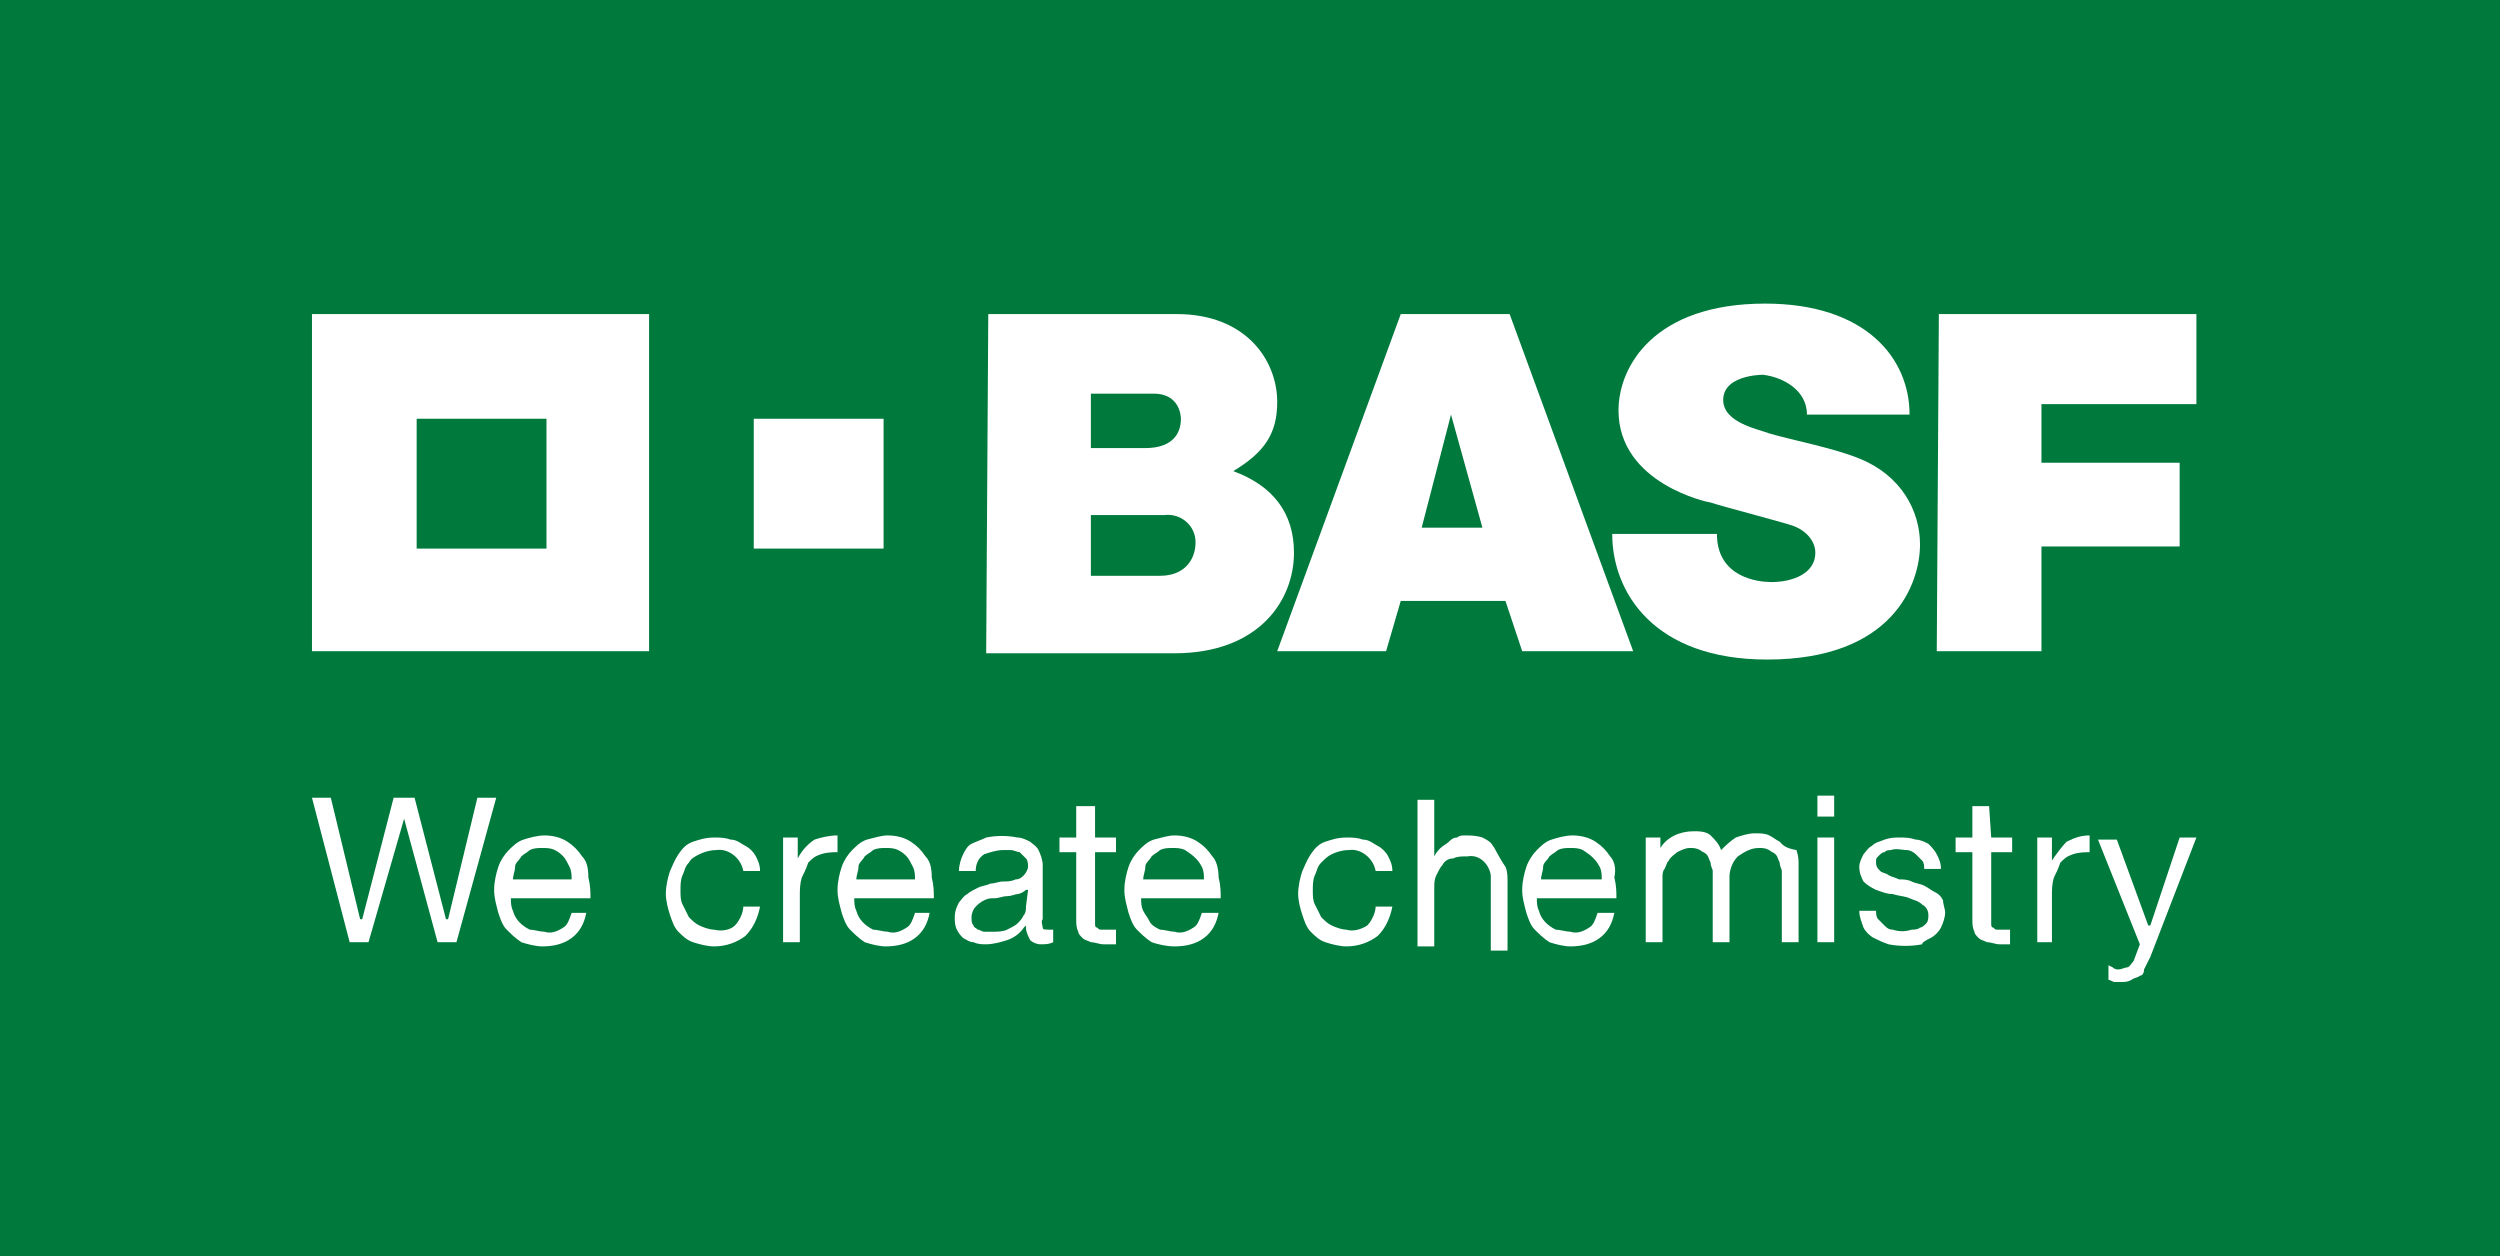
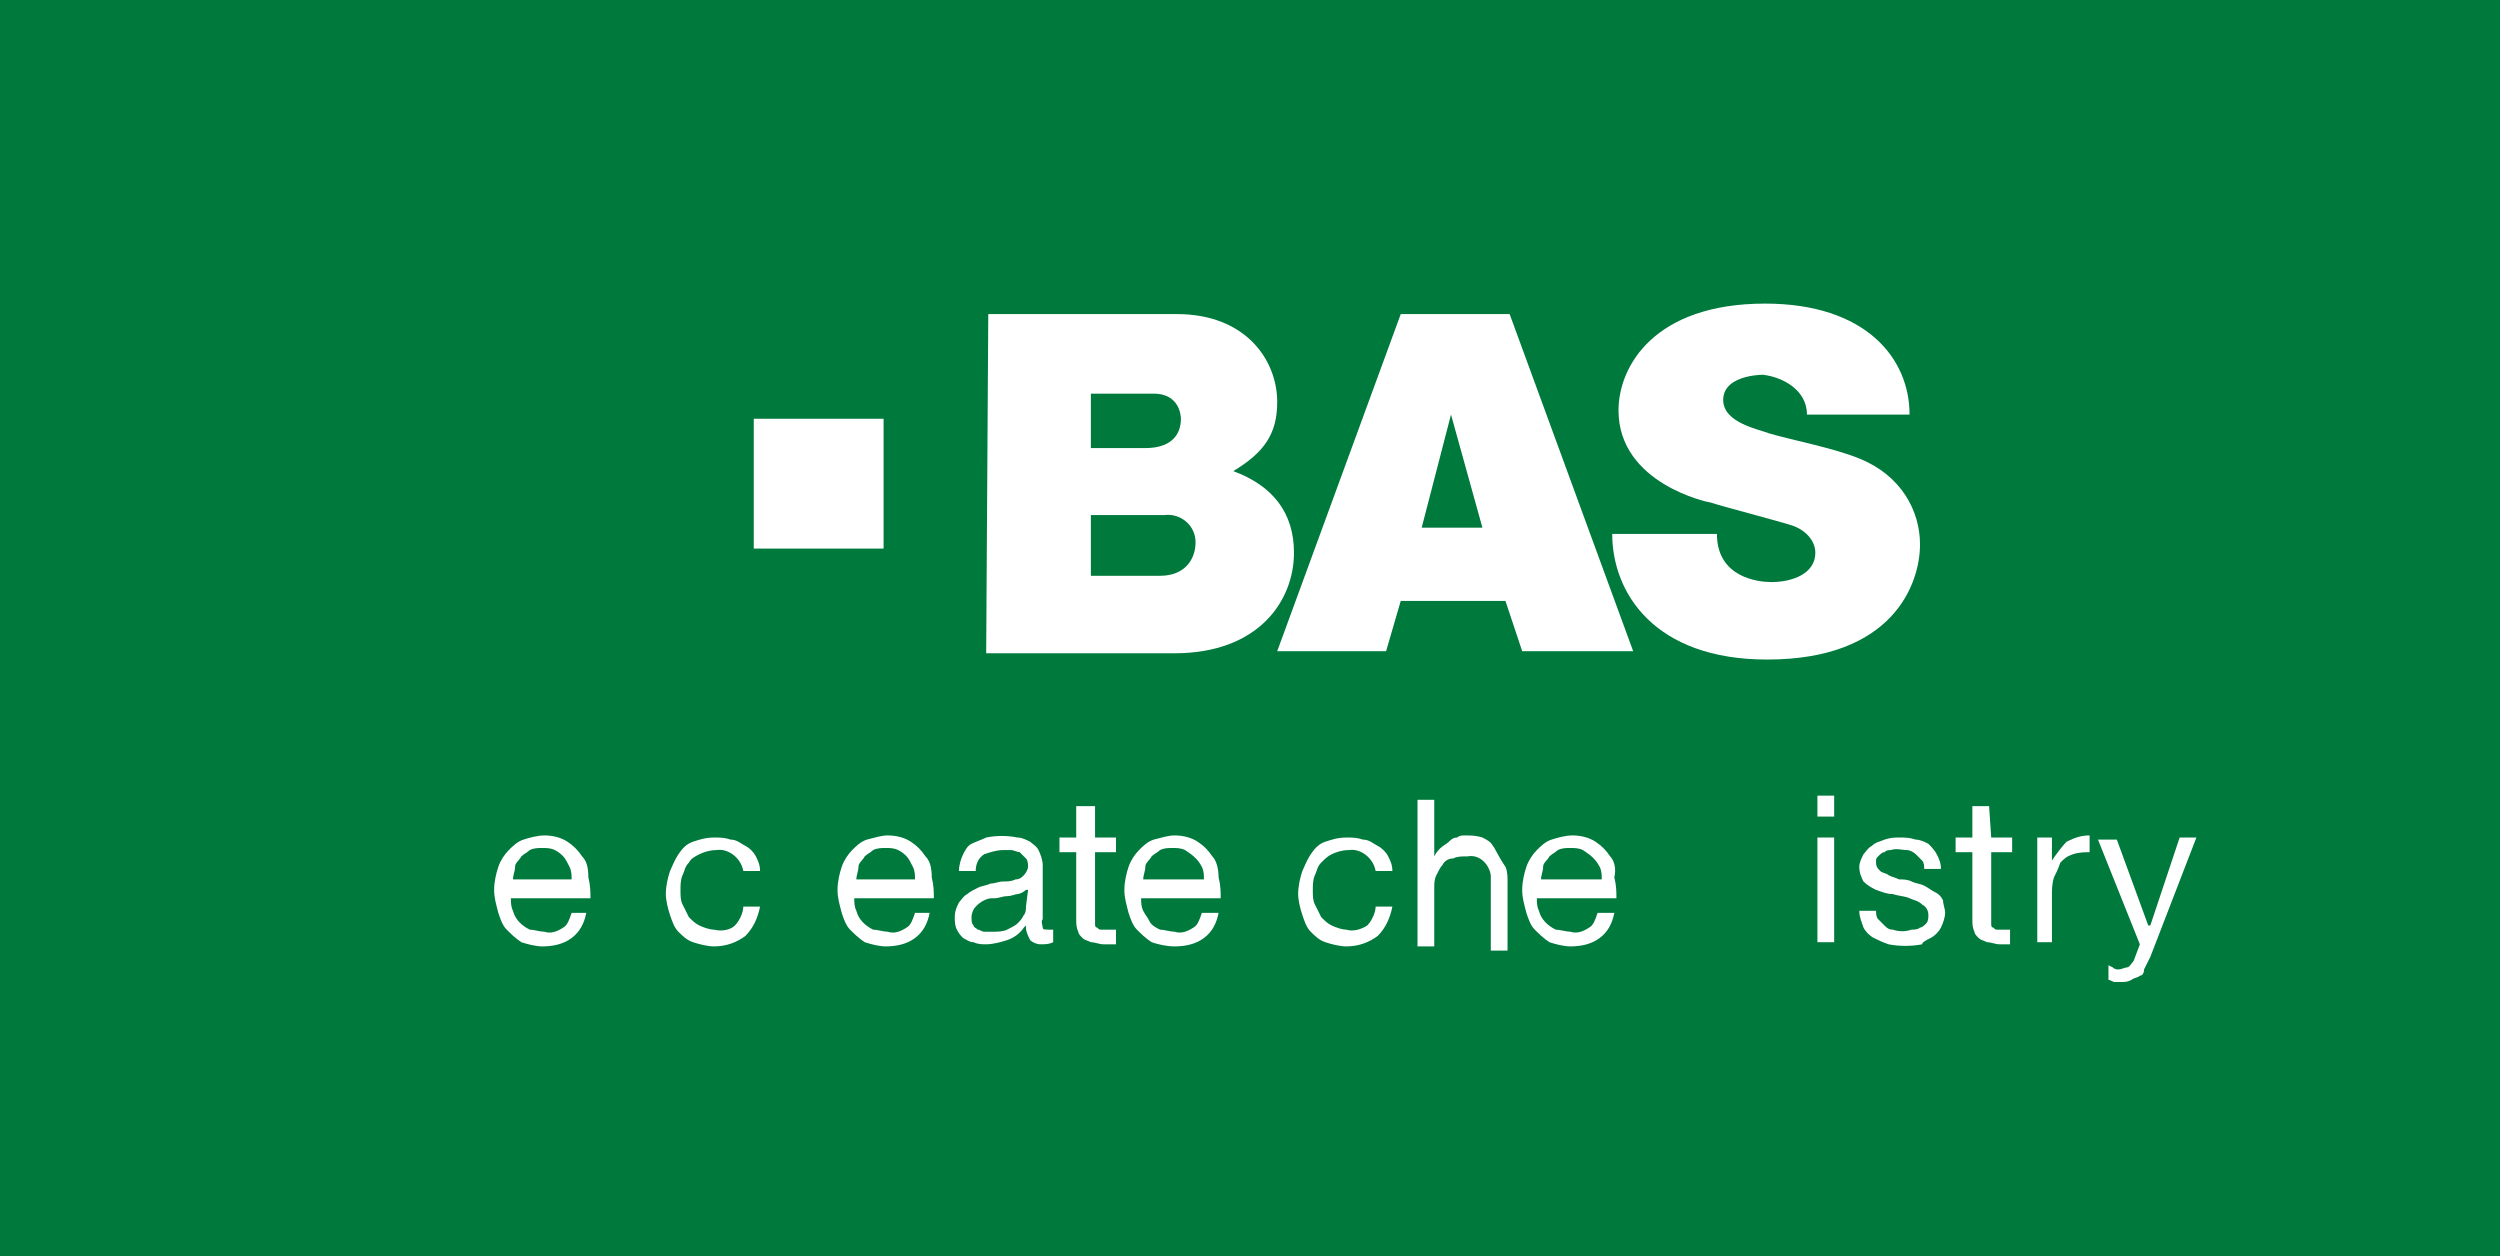
<svg xmlns="http://www.w3.org/2000/svg" version="1.1" id="Ebene_1" x="0px" y="0px" width="119.4px" height="60px" viewBox="0 0 119.4 60" style="enable-background:new 0 0 119.4 60;" xml:space="preserve">
  <style type="text/css"> .st0{fill:#00793D;} .st1{fill:#FFFFFF;} </style>
  <g id="Ebene_2_00000173135971708928519060000006873416058094359969_"> </g>
  <g>
    <rect class="st0" width="119.4" height="60" />
-     <path class="st1" d="M14.9,15v16.1H31V15H14.9z M26.1,26.2h-6.2V20h6.2L26.1,26.2L26.1,26.2z" />
    <rect x="36" y="20" class="st1" width="6.2" height="6.2" />
    <path class="st1" d="M47.2,15h9c3.3,0,4.8,2.2,4.8,4.2c0,1.5-0.6,2.4-2.1,3.3c1.9,0.7,2.9,2,2.9,3.9c0,2.3-1.7,4.8-5.7,4.8h-9 L47.2,15z M52.1,27.5h3.3c1.2,0,1.7-0.8,1.7-1.6c0-0.8-0.7-1.4-1.5-1.3c0,0,0,0-0.1,0h-3.4L52.1,27.5L52.1,27.5z M52.1,21.4h2.6 c1.2,0,1.7-0.6,1.7-1.4c0-0.2-0.1-1.2-1.3-1.2h-3V21.4z" />
    <path class="st1" d="M66.9,15h5.2L78,31.1h-5.3l-0.8-2.4h-5l-0.7,2.4H61L66.9,15z M69.3,19.8l-1.4,5.4h2.9L69.3,19.8z" />
    <path class="st1" d="M86.3,19.8h4.9c0-2.7-2.1-5.3-6.9-5.3c-5.3,0-7,3-7,5.1c0,3.5,4.3,4.4,4.4,4.4c0.6,0.2,3.3,0.9,3.9,1.1 c0.6,0.2,1.1,0.7,1.1,1.3c0,1-1.1,1.4-2.1,1.4c-0.6,0-2.6-0.2-2.6-2.3H77c0,2.8,2,6,7.4,6c6,0,7.3-3.6,7.3-5.5 c0-1.6-0.9-3.3-2.9-4.1c-1.2-0.5-3.3-0.9-4.3-1.2c-0.5-0.2-2.2-0.5-2.2-1.6c0-1.3,2.2-1.2,1.9-1.2C85.1,18,86.3,18.6,86.3,19.8z" />
-     <polygon class="st1" points="92.6,15 104.9,15 104.9,19.3 97.5,19.3 97.5,22.1 104.1,22.1 104.1,26.1 97.5,26.1 97.5,31.1 92.5,31.1 " />
-     <polygon class="st1" points="21.3,43.9 21.3,43.9 19.8,38.1 18.8,38.1 17.3,43.9 17.2,43.9 17.2,43.9 15.8,38.1 14.9,38.1 16.7,45 17.6,45 19.3,39.1 19.3,39.1 19.3,39.1 20.9,45 21.8,45 23.7,38.1 22.8,38.1 21.4,43.9 " />
    <path class="st1" d="M27.8,40.9c-0.2-0.3-0.4-0.5-0.7-0.7c-0.3-0.2-0.7-0.3-1.1-0.3c-0.3,0-0.7,0.1-1,0.2c-0.3,0.1-0.5,0.3-0.7,0.5 c-0.2,0.2-0.4,0.5-0.5,0.8c-0.1,0.3-0.2,0.7-0.2,1.1s0.1,0.7,0.2,1.1c0.1,0.3,0.2,0.6,0.4,0.8c0.2,0.2,0.4,0.4,0.7,0.6 c0.3,0.1,0.7,0.2,1,0.2c0.5,0,1-0.1,1.4-0.4c0.4-0.3,0.6-0.7,0.7-1.2h-0.7c-0.1,0.3-0.2,0.6-0.4,0.7c-0.3,0.2-0.6,0.3-0.9,0.2 c-0.2,0-0.5-0.1-0.7-0.1c-0.4-0.2-0.7-0.5-0.8-0.9c-0.1-0.2-0.1-0.4-0.1-0.6v0h3.8c0-0.3,0-0.6-0.1-1C28.1,41.4,28,41.1,27.8,40.9 M24.5,42L24.5,42c0-0.2,0.1-0.4,0.1-0.6s0.2-0.3,0.3-0.5c0.1-0.1,0.3-0.2,0.4-0.3c0.2-0.1,0.4-0.1,0.6-0.1c0.2,0,0.4,0,0.6,0.1 c0.2,0.1,0.3,0.2,0.4,0.3c0.1,0.1,0.2,0.3,0.3,0.5c0.1,0.2,0.1,0.4,0.1,0.6v0H24.5z" />
    <path class="st1" d="M34.1,44.4c-0.2,0-0.5-0.1-0.7-0.2c-0.2-0.1-0.3-0.2-0.5-0.4c-0.1-0.2-0.2-0.4-0.3-0.6 c-0.1-0.2-0.1-0.4-0.1-0.7c0-0.2,0-0.5,0.1-0.7c0.1-0.2,0.1-0.4,0.3-0.6c0.1-0.2,0.3-0.3,0.5-0.4c0.2-0.1,0.5-0.2,0.8-0.2 c0.6-0.1,1.2,0.4,1.3,1h0.8c0-0.3-0.1-0.5-0.2-0.7c-0.1-0.2-0.3-0.4-0.5-0.5c-0.2-0.1-0.4-0.3-0.7-0.3c-0.3-0.1-0.5-0.1-0.8-0.1 c-0.4,0-0.7,0.1-1,0.2c-0.3,0.1-0.5,0.3-0.7,0.6c-0.2,0.3-0.3,0.6-0.4,0.8c-0.1,0.3-0.2,0.7-0.2,1.1c0,0.3,0.1,0.7,0.2,1 c0.1,0.3,0.2,0.6,0.4,0.8c0.2,0.2,0.4,0.4,0.7,0.5c0.3,0.1,0.7,0.2,1,0.2c0.6,0,1.1-0.2,1.5-0.5c0.4-0.4,0.6-0.9,0.7-1.4h-0.8 c0,0.3-0.2,0.7-0.4,0.9C34.9,44.4,34.5,44.5,34.1,44.4" />
-     <path class="st1" d="M38.9,40.1c-0.3,0.2-0.6,0.5-0.8,0.9v0h0V40h-0.7v5h0.8v-2.2c0-0.3,0-0.6,0.1-0.9c0.1-0.2,0.2-0.4,0.3-0.7 c0.2-0.2,0.3-0.3,0.6-0.4c0.3-0.1,0.6-0.1,0.8-0.1v-0.8H40C39.6,39.9,39.2,40,38.9,40.1" />
    <path class="st1" d="M44.2,40.9c-0.2-0.3-0.4-0.5-0.7-0.7c-0.3-0.2-0.7-0.3-1.1-0.3c-0.3,0-0.6,0.1-1,0.2c-0.3,0.1-0.5,0.3-0.7,0.5 c-0.2,0.2-0.4,0.5-0.5,0.8c-0.1,0.3-0.2,0.7-0.2,1.1s0.1,0.7,0.2,1.1c0.1,0.3,0.2,0.6,0.4,0.8c0.2,0.2,0.4,0.4,0.7,0.6 c0.3,0.1,0.7,0.2,1,0.2c0.5,0,1-0.1,1.4-0.4c0.4-0.3,0.6-0.7,0.7-1.2h-0.7c-0.1,0.3-0.2,0.6-0.4,0.7c-0.3,0.2-0.6,0.3-0.9,0.2 c-0.2,0-0.5-0.1-0.7-0.1c-0.4-0.2-0.7-0.5-0.8-0.9c-0.1-0.2-0.1-0.4-0.1-0.6v0h3.8c0-0.3,0-0.6-0.1-1 C44.5,41.4,44.4,41.1,44.2,40.9 M40.9,42L40.9,42c0-0.2,0.1-0.4,0.1-0.6s0.2-0.3,0.3-0.5c0.1-0.1,0.3-0.2,0.4-0.3 c0.2-0.1,0.4-0.1,0.6-0.1c0.2,0,0.4,0,0.6,0.1c0.2,0.1,0.3,0.2,0.4,0.3c0.1,0.1,0.2,0.3,0.3,0.5c0.1,0.2,0.1,0.4,0.1,0.6v0H40.9z" />
    <path class="st1" d="M49.8,44.3c0-0.1-0.1-0.3,0-0.4v-2.6c0-0.2-0.1-0.5-0.2-0.7c-0.1-0.2-0.3-0.3-0.4-0.4 c-0.2-0.1-0.4-0.2-0.6-0.2c-0.5-0.1-1-0.1-1.5,0c-0.2,0.1-0.5,0.2-0.7,0.3c-0.2,0.1-0.3,0.3-0.4,0.5c-0.1,0.2-0.2,0.5-0.2,0.8h0.8 c0-0.3,0.1-0.6,0.4-0.8c0.3-0.1,0.6-0.2,0.9-0.2c0.1,0,0.3,0,0.4,0c0.1,0,0.3,0.1,0.4,0.1c0.1,0.1,0.2,0.2,0.3,0.3 c0.1,0.1,0.1,0.3,0.1,0.4c0,0.1-0.1,0.3-0.2,0.4c-0.1,0.1-0.2,0.2-0.4,0.2c-0.2,0.1-0.4,0.1-0.6,0.1c-0.2,0-0.4,0.1-0.6,0.1 c-0.2,0.1-0.4,0.1-0.6,0.2c-0.2,0.1-0.4,0.2-0.5,0.3c-0.2,0.1-0.3,0.3-0.4,0.4c-0.1,0.2-0.2,0.4-0.2,0.7c0,0.2,0,0.4,0.1,0.6 c0.1,0.2,0.2,0.3,0.3,0.4c0.2,0.1,0.3,0.2,0.5,0.2c0.2,0.1,0.4,0.1,0.6,0.1c0.3,0,0.7-0.1,1-0.2c0.3-0.1,0.6-0.3,0.8-0.6l0.1-0.1 v0.1c0,0.2,0.1,0.4,0.2,0.6c0.1,0.1,0.3,0.2,0.5,0.2c0.2,0,0.4,0,0.6-0.1v-0.6c-0.1,0-0.2,0-0.2,0C49.9,44.4,49.8,44.4,49.8,44.3 M49,43.3c0,0.1,0,0.3-0.1,0.4c-0.1,0.2-0.2,0.3-0.3,0.4c-0.1,0.1-0.3,0.2-0.5,0.3c-0.2,0.1-0.5,0.1-0.7,0.1c-0.1,0-0.2,0-0.4,0 c-0.1,0-0.2-0.1-0.3-0.1c-0.1-0.1-0.2-0.1-0.2-0.2c-0.1-0.1-0.1-0.2-0.1-0.4c0-0.2,0.1-0.4,0.2-0.5c0.1-0.1,0.2-0.2,0.4-0.3 c0.2-0.1,0.3-0.1,0.5-0.1c0.2,0,0.4-0.1,0.6-0.1c0.2,0,0.4-0.1,0.5-0.1c0.1,0,0.3-0.1,0.4-0.2l0.1,0L49,43.3z" />
    <path class="st1" d="M57.9,40.9c-0.2-0.3-0.4-0.5-0.7-0.7c-0.3-0.2-0.7-0.3-1.1-0.3c-0.3,0-0.6,0.1-1,0.2c-0.3,0.1-0.5,0.3-0.7,0.5 s-0.4,0.5-0.5,0.8c-0.1,0.3-0.2,0.7-0.2,1.1s0.1,0.7,0.2,1.1c0.1,0.3,0.2,0.6,0.4,0.8c0.2,0.2,0.4,0.4,0.7,0.6 c0.3,0.1,0.7,0.2,1.1,0.2c0.5,0,1-0.1,1.4-0.4c0.4-0.3,0.6-0.7,0.7-1.2h-0.8c-0.1,0.3-0.2,0.6-0.4,0.7c-0.3,0.2-0.6,0.3-0.9,0.2 c-0.2,0-0.5-0.1-0.7-0.1c-0.2-0.1-0.4-0.2-0.5-0.4c-0.1-0.2-0.2-0.3-0.3-0.5c-0.1-0.2-0.1-0.4-0.1-0.6v0h3.8c0-0.3,0-0.6-0.1-1 C58.2,41.5,58.1,41.1,57.9,40.9 M54.6,42L54.6,42c0-0.2,0.1-0.4,0.1-0.6s0.2-0.3,0.3-0.5c0.1-0.1,0.3-0.2,0.4-0.3 c0.2-0.1,0.4-0.1,0.6-0.1c0.2,0,0.4,0,0.6,0.1c0.3,0.2,0.6,0.4,0.8,0.8c0.1,0.2,0.1,0.4,0.1,0.6v0L54.6,42z" />
    <path class="st1" d="M64.3,44.4c-0.2,0-0.5-0.1-0.7-0.2c-0.2-0.1-0.3-0.2-0.5-0.4c-0.1-0.2-0.2-0.4-0.3-0.6 c-0.1-0.2-0.1-0.4-0.1-0.7c0-0.2,0-0.5,0.1-0.7c0.1-0.2,0.1-0.4,0.3-0.6s0.3-0.3,0.5-0.4c0.2-0.1,0.5-0.2,0.8-0.2 c0.6-0.1,1.2,0.4,1.3,1h0.8c0-0.3-0.1-0.5-0.2-0.7c-0.1-0.2-0.3-0.4-0.5-0.5c-0.2-0.1-0.4-0.3-0.7-0.3c-0.3-0.1-0.5-0.1-0.8-0.1 c-0.4,0-0.7,0.1-1,0.2c-0.3,0.1-0.5,0.3-0.7,0.6c-0.2,0.3-0.3,0.6-0.4,0.8c-0.1,0.3-0.2,0.7-0.2,1.1c0,0.3,0.1,0.7,0.2,1 c0.1,0.3,0.2,0.6,0.4,0.8c0.2,0.2,0.4,0.4,0.7,0.5c0.3,0.1,0.7,0.2,1,0.2c0.6,0,1.1-0.2,1.5-0.5c0.4-0.4,0.6-0.9,0.7-1.4h-0.8 c0,0.3-0.2,0.7-0.4,0.9C65,44.4,64.6,44.5,64.3,44.4" />
    <path class="st1" d="M71.3,40.4c-0.1-0.2-0.3-0.3-0.5-0.4c-0.3-0.1-0.6-0.1-0.8-0.1c-0.2,0-0.3,0-0.4,0.1c-0.2,0-0.3,0.1-0.4,0.2 c-0.1,0.1-0.3,0.2-0.4,0.3c-0.1,0.1-0.2,0.2-0.3,0.4v0h0v-2.7h-0.8v7h0.8v-2.8c0-0.2,0-0.4,0.1-0.6c0.1-0.2,0.2-0.4,0.3-0.5 c0.1-0.2,0.3-0.3,0.5-0.3c0.2-0.1,0.4-0.1,0.7-0.1c0.5-0.1,1,0.3,1.1,0.9c0,0.1,0,0.1,0,0.2v3.4h0.8v-3.3c0-0.2,0-0.5-0.1-0.7 C71.5,40.8,71.4,40.5,71.3,40.4" />
    <path class="st1" d="M76.9,40.9c-0.2-0.3-0.4-0.5-0.7-0.7c-0.3-0.2-0.7-0.3-1.1-0.3c-0.3,0-0.7,0.1-1,0.2c-0.3,0.1-0.5,0.3-0.7,0.5 s-0.4,0.5-0.5,0.8c-0.1,0.3-0.2,0.7-0.2,1.1s0.1,0.7,0.2,1.1c0.1,0.3,0.2,0.6,0.4,0.8c0.2,0.2,0.4,0.4,0.7,0.6 c0.3,0.1,0.7,0.2,1,0.2c0.5,0,1-0.1,1.4-0.4c0.4-0.3,0.6-0.7,0.7-1.2h-0.8c-0.1,0.3-0.2,0.6-0.4,0.7c-0.3,0.2-0.6,0.3-0.9,0.2 c-0.2,0-0.5-0.1-0.7-0.1c-0.4-0.2-0.7-0.5-0.8-0.9c-0.1-0.2-0.1-0.4-0.1-0.6v0h3.8c0-0.3,0-0.6-0.1-1 C77.2,41.5,77.1,41.1,76.9,40.9 M73.6,42L73.6,42c0-0.2,0.1-0.4,0.1-0.6s0.2-0.3,0.3-0.5c0.1-0.1,0.3-0.2,0.4-0.3 c0.2-0.1,0.4-0.1,0.6-0.1c0.2,0,0.4,0,0.6,0.1c0.3,0.2,0.6,0.4,0.8,0.8c0.1,0.2,0.1,0.4,0.1,0.6v0L73.6,42z" />
-     <path class="st1" d="M85,40.2c-0.2-0.1-0.3-0.2-0.5-0.3c-0.2-0.1-0.4-0.1-0.7-0.1c-0.3,0-0.6,0.1-0.9,0.2c-0.3,0.2-0.5,0.4-0.7,0.6 l0,0.1l0-0.1c-0.1-0.3-0.3-0.5-0.5-0.7s-0.6-0.2-0.8-0.2c-0.7,0-1.3,0.3-1.6,0.8v0h0V40h-0.7v5h0.8v-3.1c0-0.1,0-0.3,0.1-0.4 c0.1-0.2,0.1-0.3,0.2-0.4c0.1-0.2,0.3-0.3,0.4-0.4c0.2-0.1,0.4-0.2,0.6-0.2c0.2,0,0.3,0,0.5,0.1c0.1,0.1,0.2,0.1,0.3,0.2 c0.1,0.1,0.1,0.2,0.2,0.4c0,0.2,0.1,0.3,0.1,0.4V45h0.8v-3.1c0-0.3,0.1-0.7,0.4-1c0.3-0.2,0.6-0.4,1-0.4c0.2,0,0.3,0,0.5,0.1 c0.1,0.1,0.2,0.1,0.3,0.2c0.1,0.1,0.1,0.2,0.2,0.4c0,0.2,0.1,0.3,0.1,0.4V45h0.8v-3.7c0-0.2,0-0.4-0.1-0.7 C85.2,40.5,85.1,40.3,85,40.2" />
    <path class="st1" d="M87.6,39h-0.8v-1h0.8V39z M87.6,40h-0.8v5h0.8V40z" />
    <path class="st1" d="M92.2,44.8c0.2-0.1,0.4-0.3,0.5-0.5c0.1-0.2,0.2-0.5,0.2-0.7c0-0.2-0.1-0.4-0.1-0.6c-0.1-0.2-0.2-0.3-0.4-0.4 c-0.2-0.1-0.3-0.2-0.5-0.3c-0.2-0.1-0.4-0.1-0.6-0.2c-0.2-0.1-0.4-0.1-0.6-0.1c-0.2-0.1-0.3-0.1-0.5-0.2c-0.1-0.1-0.3-0.1-0.4-0.2 c-0.1-0.1-0.2-0.2-0.2-0.4s0-0.2,0.1-0.3c0.1-0.1,0.2-0.2,0.3-0.2c0.1-0.1,0.2-0.1,0.3-0.1c0.3-0.1,0.5,0,0.8,0 c0.1,0,0.3,0.1,0.4,0.2c0.1,0.1,0.2,0.2,0.3,0.3c0.1,0.1,0.1,0.3,0.1,0.4h0.8c0-0.3-0.1-0.5-0.2-0.7c-0.1-0.2-0.3-0.4-0.4-0.5 c-0.2-0.1-0.4-0.2-0.6-0.2c-0.3-0.1-0.5-0.1-0.8-0.1c-0.2,0-0.4,0-0.7,0.1c-0.2,0.1-0.4,0.1-0.6,0.3c-0.2,0.1-0.3,0.3-0.4,0.4 c-0.1,0.2-0.2,0.4-0.2,0.6c0,0.3,0.1,0.5,0.2,0.7c0.2,0.2,0.4,0.3,0.6,0.4c0.3,0.1,0.5,0.2,0.8,0.2c0.3,0.1,0.6,0.1,0.8,0.2 c0.2,0.1,0.4,0.1,0.6,0.3c0.2,0.1,0.3,0.3,0.3,0.5c0,0.1,0,0.3-0.1,0.4c-0.1,0.1-0.2,0.2-0.3,0.2c-0.1,0.1-0.3,0.1-0.4,0.1 c-0.3,0.1-0.6,0.1-0.9,0c-0.2,0-0.3-0.1-0.4-0.2c-0.1-0.1-0.2-0.2-0.3-0.3c-0.1-0.1-0.1-0.3-0.1-0.4h-0.8c0,0.3,0.1,0.5,0.2,0.8 c0.1,0.2,0.3,0.4,0.5,0.5c0.2,0.1,0.4,0.2,0.7,0.3c0.5,0.1,1.1,0.1,1.6,0C91.8,45,92,44.9,92.2,44.8" />
    <path class="st1" d="M95,38.5h-0.8V40h-0.8v0.7h0.8v3.2c0,0.2,0,0.4,0.1,0.6c0,0.1,0.1,0.2,0.2,0.3c0.1,0.1,0.2,0.1,0.4,0.2 c0.2,0,0.4,0.1,0.6,0.1H96v-0.7h-0.3c-0.1,0-0.2,0-0.3,0c-0.1,0-0.1,0-0.2-0.1c-0.1,0-0.1-0.1-0.1-0.2c0-0.1,0-0.2,0-0.2v-3.2h1V40 h-1L95,38.5z" />
    <path class="st1" d="M52.2,38.5h-0.8V40h-0.8v0.7h0.8v3.2c0,0.2,0,0.4,0.1,0.6c0,0.1,0.1,0.2,0.2,0.3c0.1,0.1,0.2,0.1,0.4,0.2 c0.2,0,0.4,0.1,0.6,0.1h0.6v-0.7h-0.4c-0.1,0-0.2,0-0.3,0c-0.1,0-0.1,0-0.2-0.1c-0.1,0-0.1-0.1-0.1-0.2c0-0.1,0-0.2,0-0.2v-3.2h1 V40h-1V38.5z" />
    <path class="st1" d="M98,41.1L98,41.1L98,41.1l0-1.1h-0.7v5H98v-2.2c0-0.3,0-0.6,0.1-0.9c0.1-0.2,0.2-0.4,0.3-0.7 c0.2-0.2,0.3-0.3,0.6-0.4c0.3-0.1,0.6-0.1,0.8-0.1v-0.8c-0.4,0-0.7,0.1-1.1,0.3C98.5,40.4,98.2,40.8,98,41.1" />
    <path class="st1" d="M102.4,46.3c0.1-0.2,0.2-0.4,0.3-0.6l2.2-5.7h-0.8l-1.4,4.2h-0.1v0l-1.5-4.1h-0.9l2,5l0,0l-0.3,0.8 c-0.1,0.1-0.2,0.3-0.3,0.3s-0.3,0.1-0.4,0.1c-0.1,0-0.2,0-0.3-0.1l-0.2-0.1v0.7c0.1,0,0.2,0.1,0.3,0.1c0.1,0,0.2,0,0.3,0 c0.2,0,0.3,0,0.5-0.1c0.1-0.1,0.3-0.1,0.4-0.2C102.3,46.6,102.4,46.5,102.4,46.3" />
  </g>
</svg>